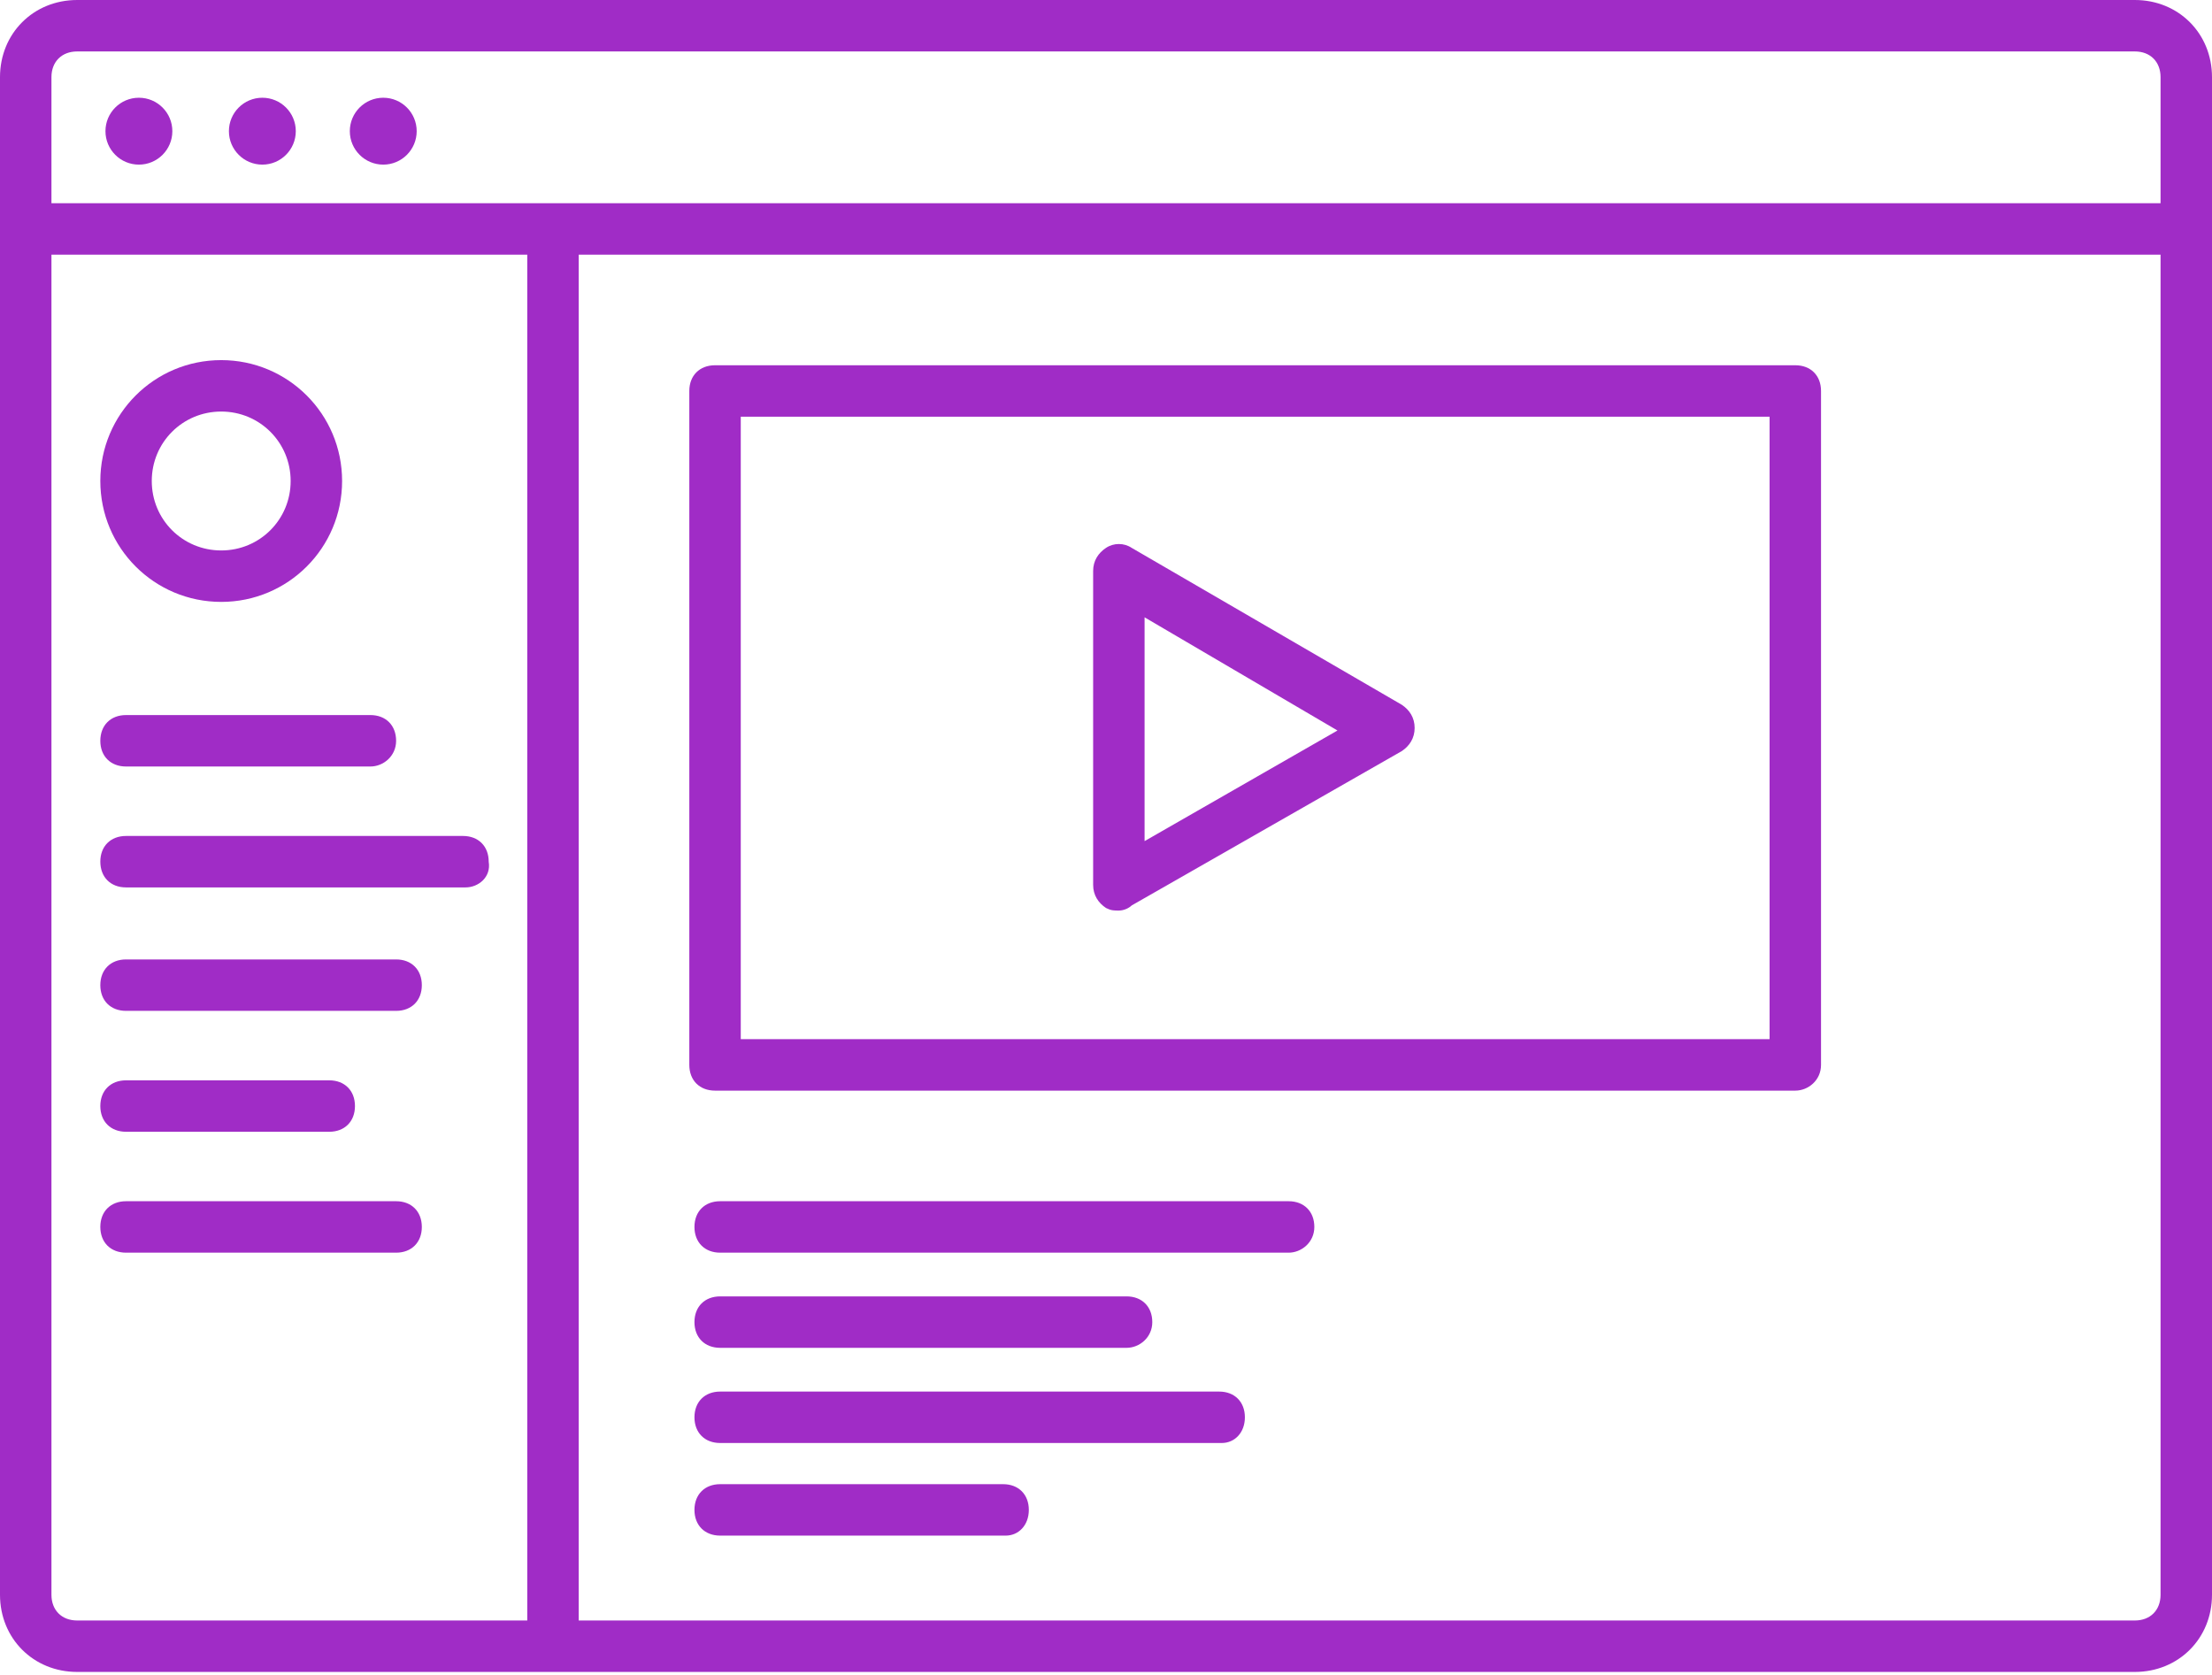
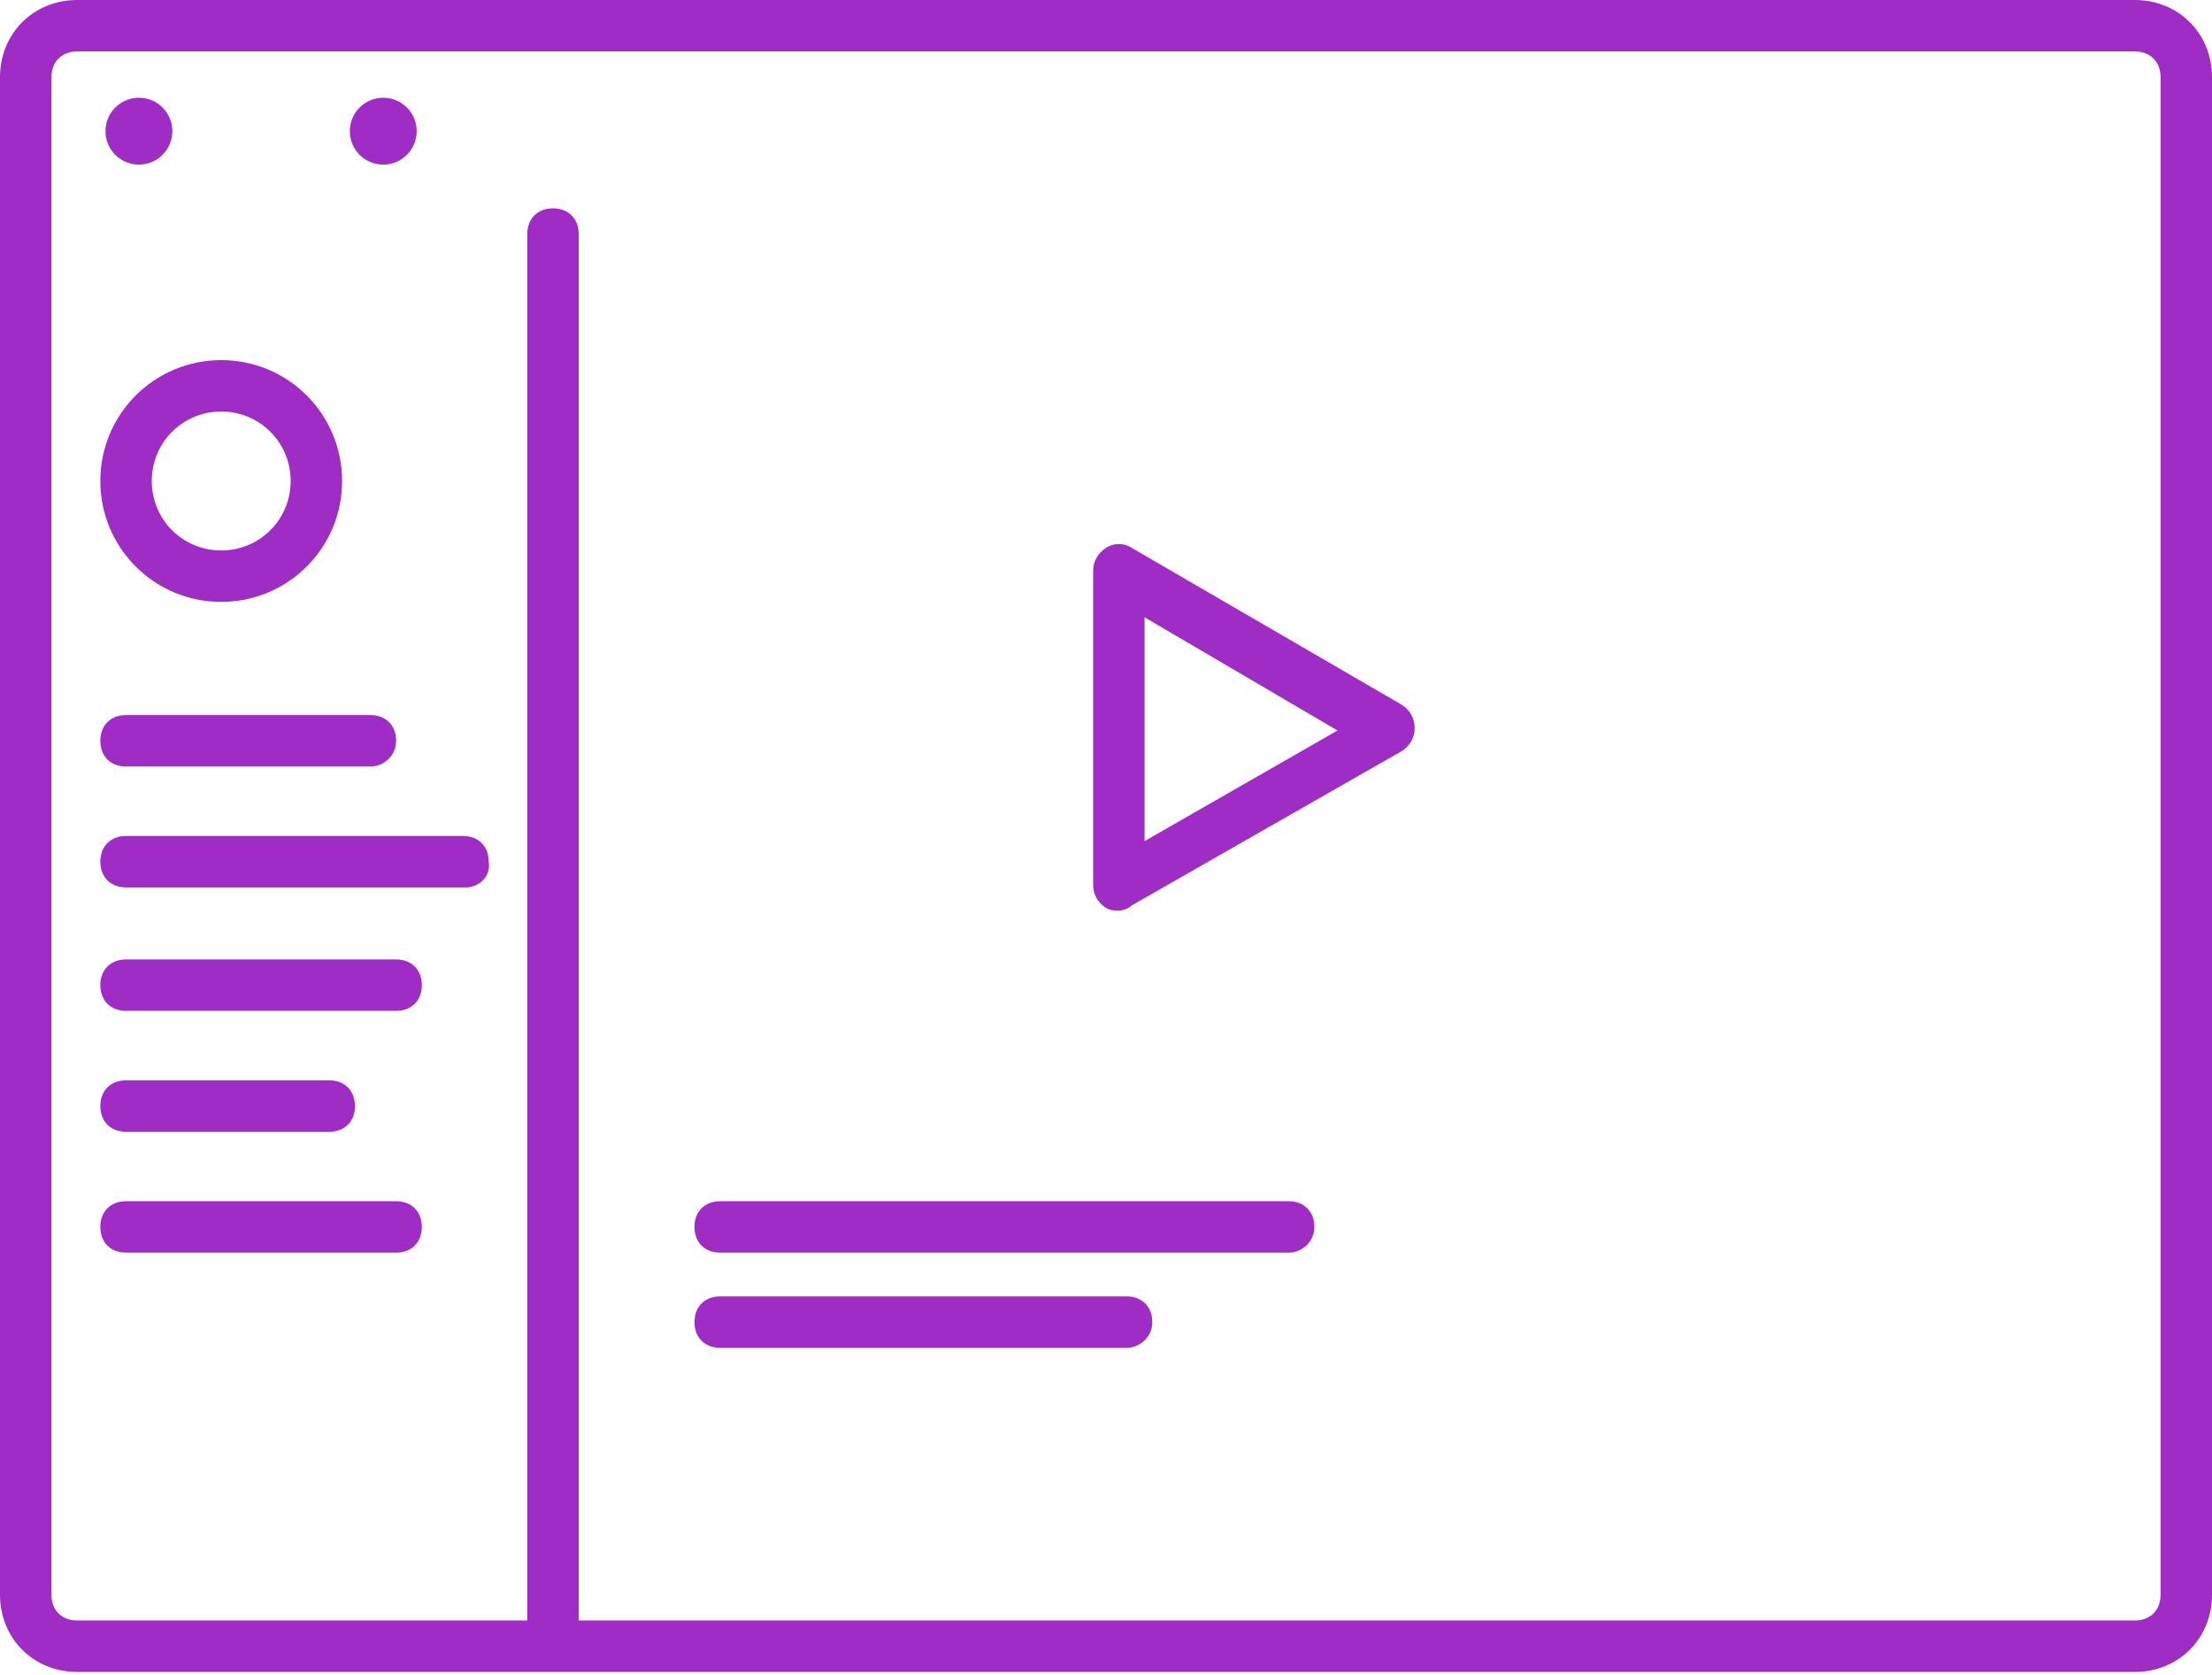
<svg xmlns="http://www.w3.org/2000/svg" width="136" height="103" viewBox="0 0 136 103" fill="none">
  <path d="M79.228 77.014H44.279C43.33 77.014 42.697 76.382 42.697 75.433C42.697 74.484 43.33 73.851 44.279 73.851H79.228C80.176 73.851 80.809 74.484 80.809 75.433C80.809 76.382 80.018 77.014 79.228 77.014Z" fill="#A02CC6" />
  <path d="M69.265 82.865H44.279C43.33 82.865 42.697 82.232 42.697 81.284C42.697 80.335 43.33 79.702 44.279 79.702H69.265C70.213 79.702 70.846 80.335 70.846 81.284C70.846 82.232 70.055 82.865 69.265 82.865Z" fill="#A02CC6" />
-   <path d="M75.116 88.716H44.279C43.33 88.716 42.697 88.084 42.697 87.135C42.697 86.186 43.33 85.554 44.279 85.554H74.958C75.907 85.554 76.539 86.186 76.539 87.135C76.539 88.084 75.907 88.716 75.116 88.716Z" fill="#A02CC6" />
-   <path d="M61.832 94.41H44.279C43.33 94.41 42.697 93.777 42.697 92.828C42.697 91.879 43.33 91.247 44.279 91.247H61.674C62.623 91.247 63.255 91.879 63.255 92.828C63.255 93.777 62.623 94.41 61.832 94.41Z" fill="#A02CC6" />
-   <path d="M110.381 67.052H43.962C43.013 67.052 42.381 66.419 42.381 65.47V24.038C42.381 23.089 43.013 22.456 43.962 22.456H110.381C111.33 22.456 111.962 23.089 111.962 24.038V65.47C111.962 66.419 111.172 67.052 110.381 67.052ZM45.544 63.889H108.799V25.619H45.544V63.889Z" fill="#A02CC6" />
  <path d="M68.79 55.981C68.474 55.981 68.316 55.981 68 55.823C67.525 55.507 67.209 55.032 67.209 54.4V35.107C67.209 34.474 67.525 34 68 33.684C68.474 33.367 69.107 33.367 69.581 33.684L86.186 43.33C86.66 43.646 86.976 44.121 86.976 44.753C86.976 45.386 86.66 45.86 86.186 46.177L69.581 55.665C69.423 55.823 69.107 55.981 68.79 55.981ZM70.372 37.953V51.712L82.232 44.911L70.372 37.953Z" fill="#A02CC6" />
  <path d="M131.256 102.791H4.744C2.056 102.791 0 100.735 0 98.046V4.744C0 2.056 2.056 0 4.744 0H131.256C133.944 0 136 2.056 136 4.744V98.046C136 100.735 133.944 102.791 131.256 102.791ZM4.744 3.163C3.795 3.163 3.163 3.795 3.163 4.744V98.046C3.163 98.995 3.795 99.628 4.744 99.628H131.256C132.205 99.628 132.837 98.995 132.837 98.046V4.744C132.837 3.795 132.205 3.163 131.256 3.163H4.744Z" fill="#A02CC6" />
-   <path d="M133.944 15.656H2.056C1.107 15.656 0.475 15.023 0.475 14.074C0.475 13.125 1.107 12.493 2.056 12.493H134.103C135.051 12.493 135.684 13.125 135.684 14.074C135.684 15.023 134.893 15.656 133.944 15.656Z" fill="#A02CC6" />
  <path d="M8.54 10.121C9.676 10.121 10.596 9.2 10.596 8.065C10.596 6.929 9.676 6.009 8.54 6.009C7.405 6.009 6.484 6.929 6.484 8.065C6.484 9.2 7.405 10.121 8.54 10.121Z" fill="#A02CC6" />
-   <path d="M16.13 10.121C17.265 10.121 18.186 9.2 18.186 8.065C18.186 6.929 17.265 6.009 16.13 6.009C14.995 6.009 14.074 6.929 14.074 8.065C14.074 9.2 14.995 10.121 16.13 10.121Z" fill="#A02CC6" />
  <path d="M23.564 10.121C24.699 10.121 25.619 9.2 25.619 8.065C25.619 6.929 24.699 6.009 23.564 6.009C22.428 6.009 21.508 6.929 21.508 8.065C21.508 9.2 22.428 10.121 23.564 10.121Z" fill="#A02CC6" />
  <path d="M22.773 47.125H7.749C6.801 47.125 6.168 46.493 6.168 45.544C6.168 44.595 6.801 43.962 7.749 43.962H22.773C23.721 43.962 24.354 44.595 24.354 45.544C24.354 46.493 23.563 47.125 22.773 47.125Z" fill="#A02CC6" />
  <path d="M28.624 54.558H7.749C6.801 54.558 6.168 53.926 6.168 52.977C6.168 52.028 6.801 51.395 7.749 51.395H28.466C29.415 51.395 30.047 52.028 30.047 52.977C30.205 53.926 29.415 54.558 28.624 54.558Z" fill="#A02CC6" />
  <path d="M24.354 62.148H7.749C6.801 62.148 6.168 61.516 6.168 60.567C6.168 59.618 6.801 58.986 7.749 58.986H24.354C25.303 58.986 25.935 59.618 25.935 60.567C25.935 61.516 25.303 62.148 24.354 62.148Z" fill="#A02CC6" />
  <path d="M20.242 69.581H7.749C6.801 69.581 6.168 68.949 6.168 68C6.168 67.051 6.801 66.419 7.749 66.419H20.242C21.191 66.419 21.824 67.051 21.824 68C21.824 68.949 21.191 69.581 20.242 69.581Z" fill="#A02CC6" />
  <path d="M24.354 77.014H7.749C6.801 77.014 6.168 76.382 6.168 75.433C6.168 74.484 6.801 73.851 7.749 73.851H24.354C25.303 73.851 25.935 74.484 25.935 75.433C25.935 76.382 25.303 77.014 24.354 77.014Z" fill="#A02CC6" />
  <path d="M13.601 37.005C9.489 37.005 6.168 33.684 6.168 29.572C6.168 25.46 9.489 22.14 13.601 22.14C17.712 22.14 21.033 25.46 21.033 29.572C21.033 33.684 17.712 37.005 13.601 37.005ZM13.601 25.302C11.228 25.302 9.331 27.2 9.331 29.572C9.331 31.944 11.228 33.842 13.601 33.842C15.973 33.842 17.87 31.944 17.87 29.572C17.87 27.2 15.973 25.302 13.601 25.302Z" fill="#A02CC6" />
  <path d="M33.999 102.316C33.05 102.316 32.418 101.684 32.418 100.735V14.391C32.418 13.442 33.05 12.809 33.999 12.809C34.948 12.809 35.581 13.442 35.581 14.391V100.735C35.581 101.684 34.79 102.316 33.999 102.316Z" fill="#A02CC6" />
</svg>